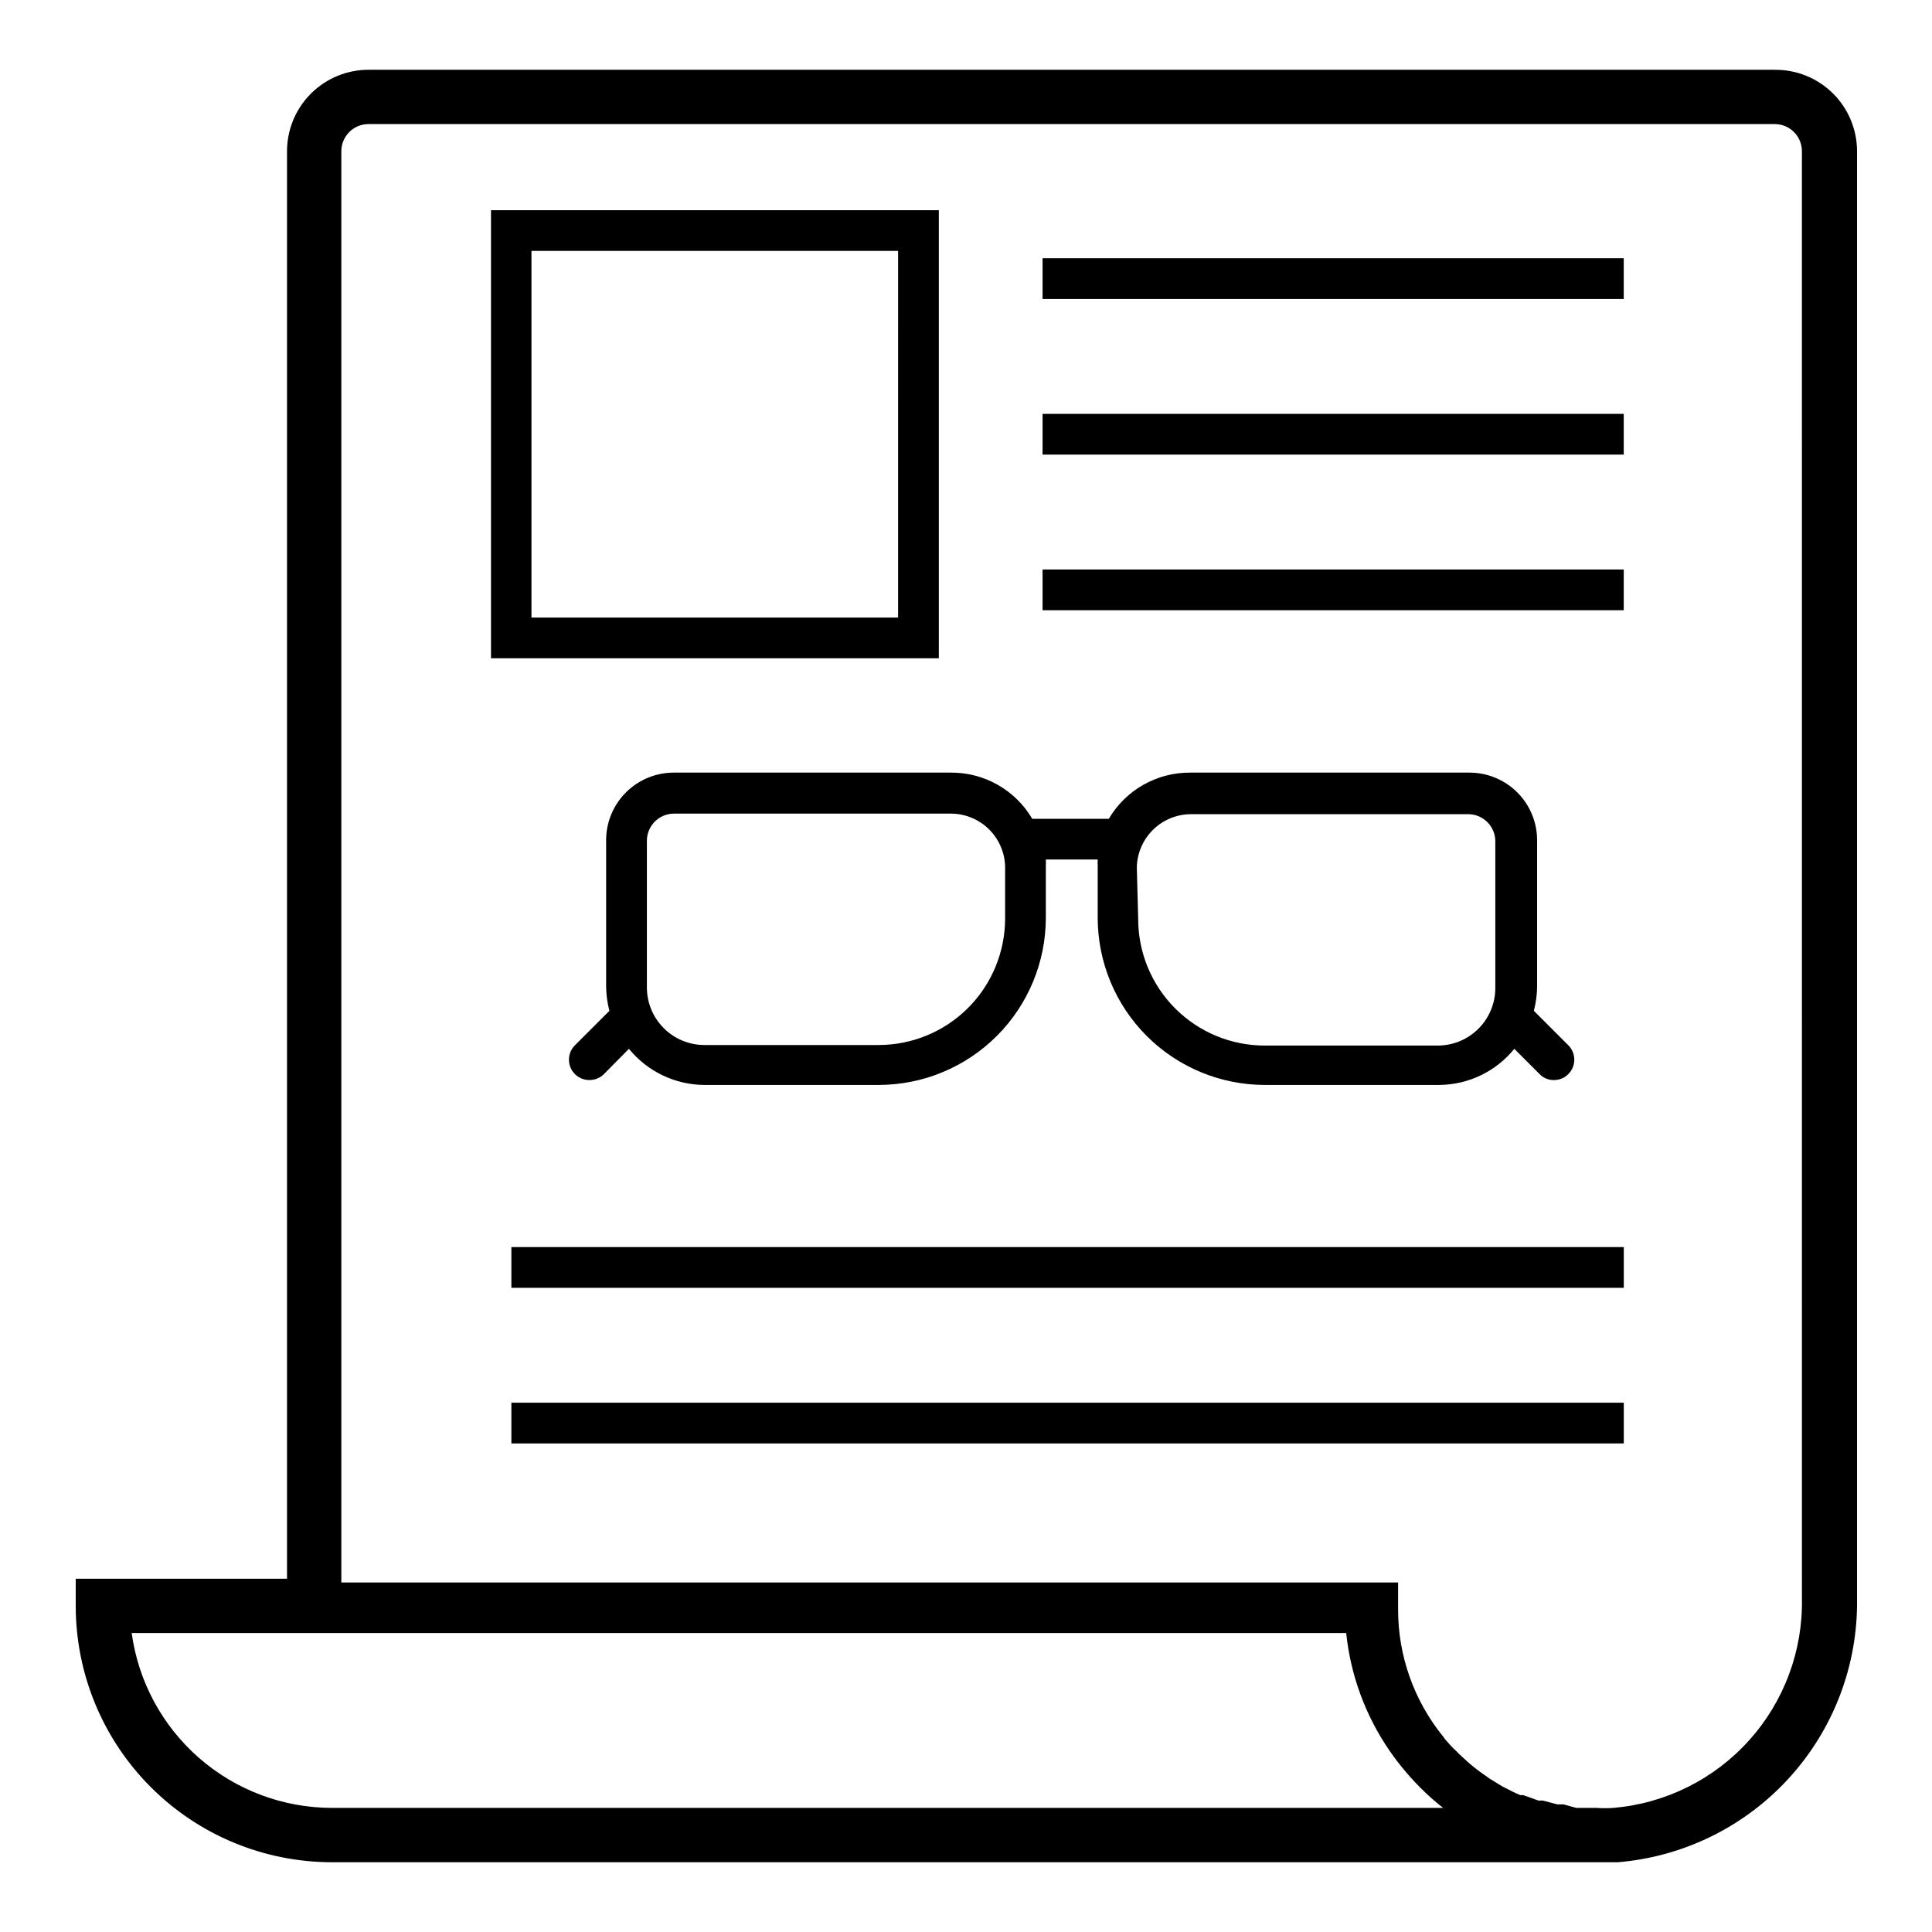
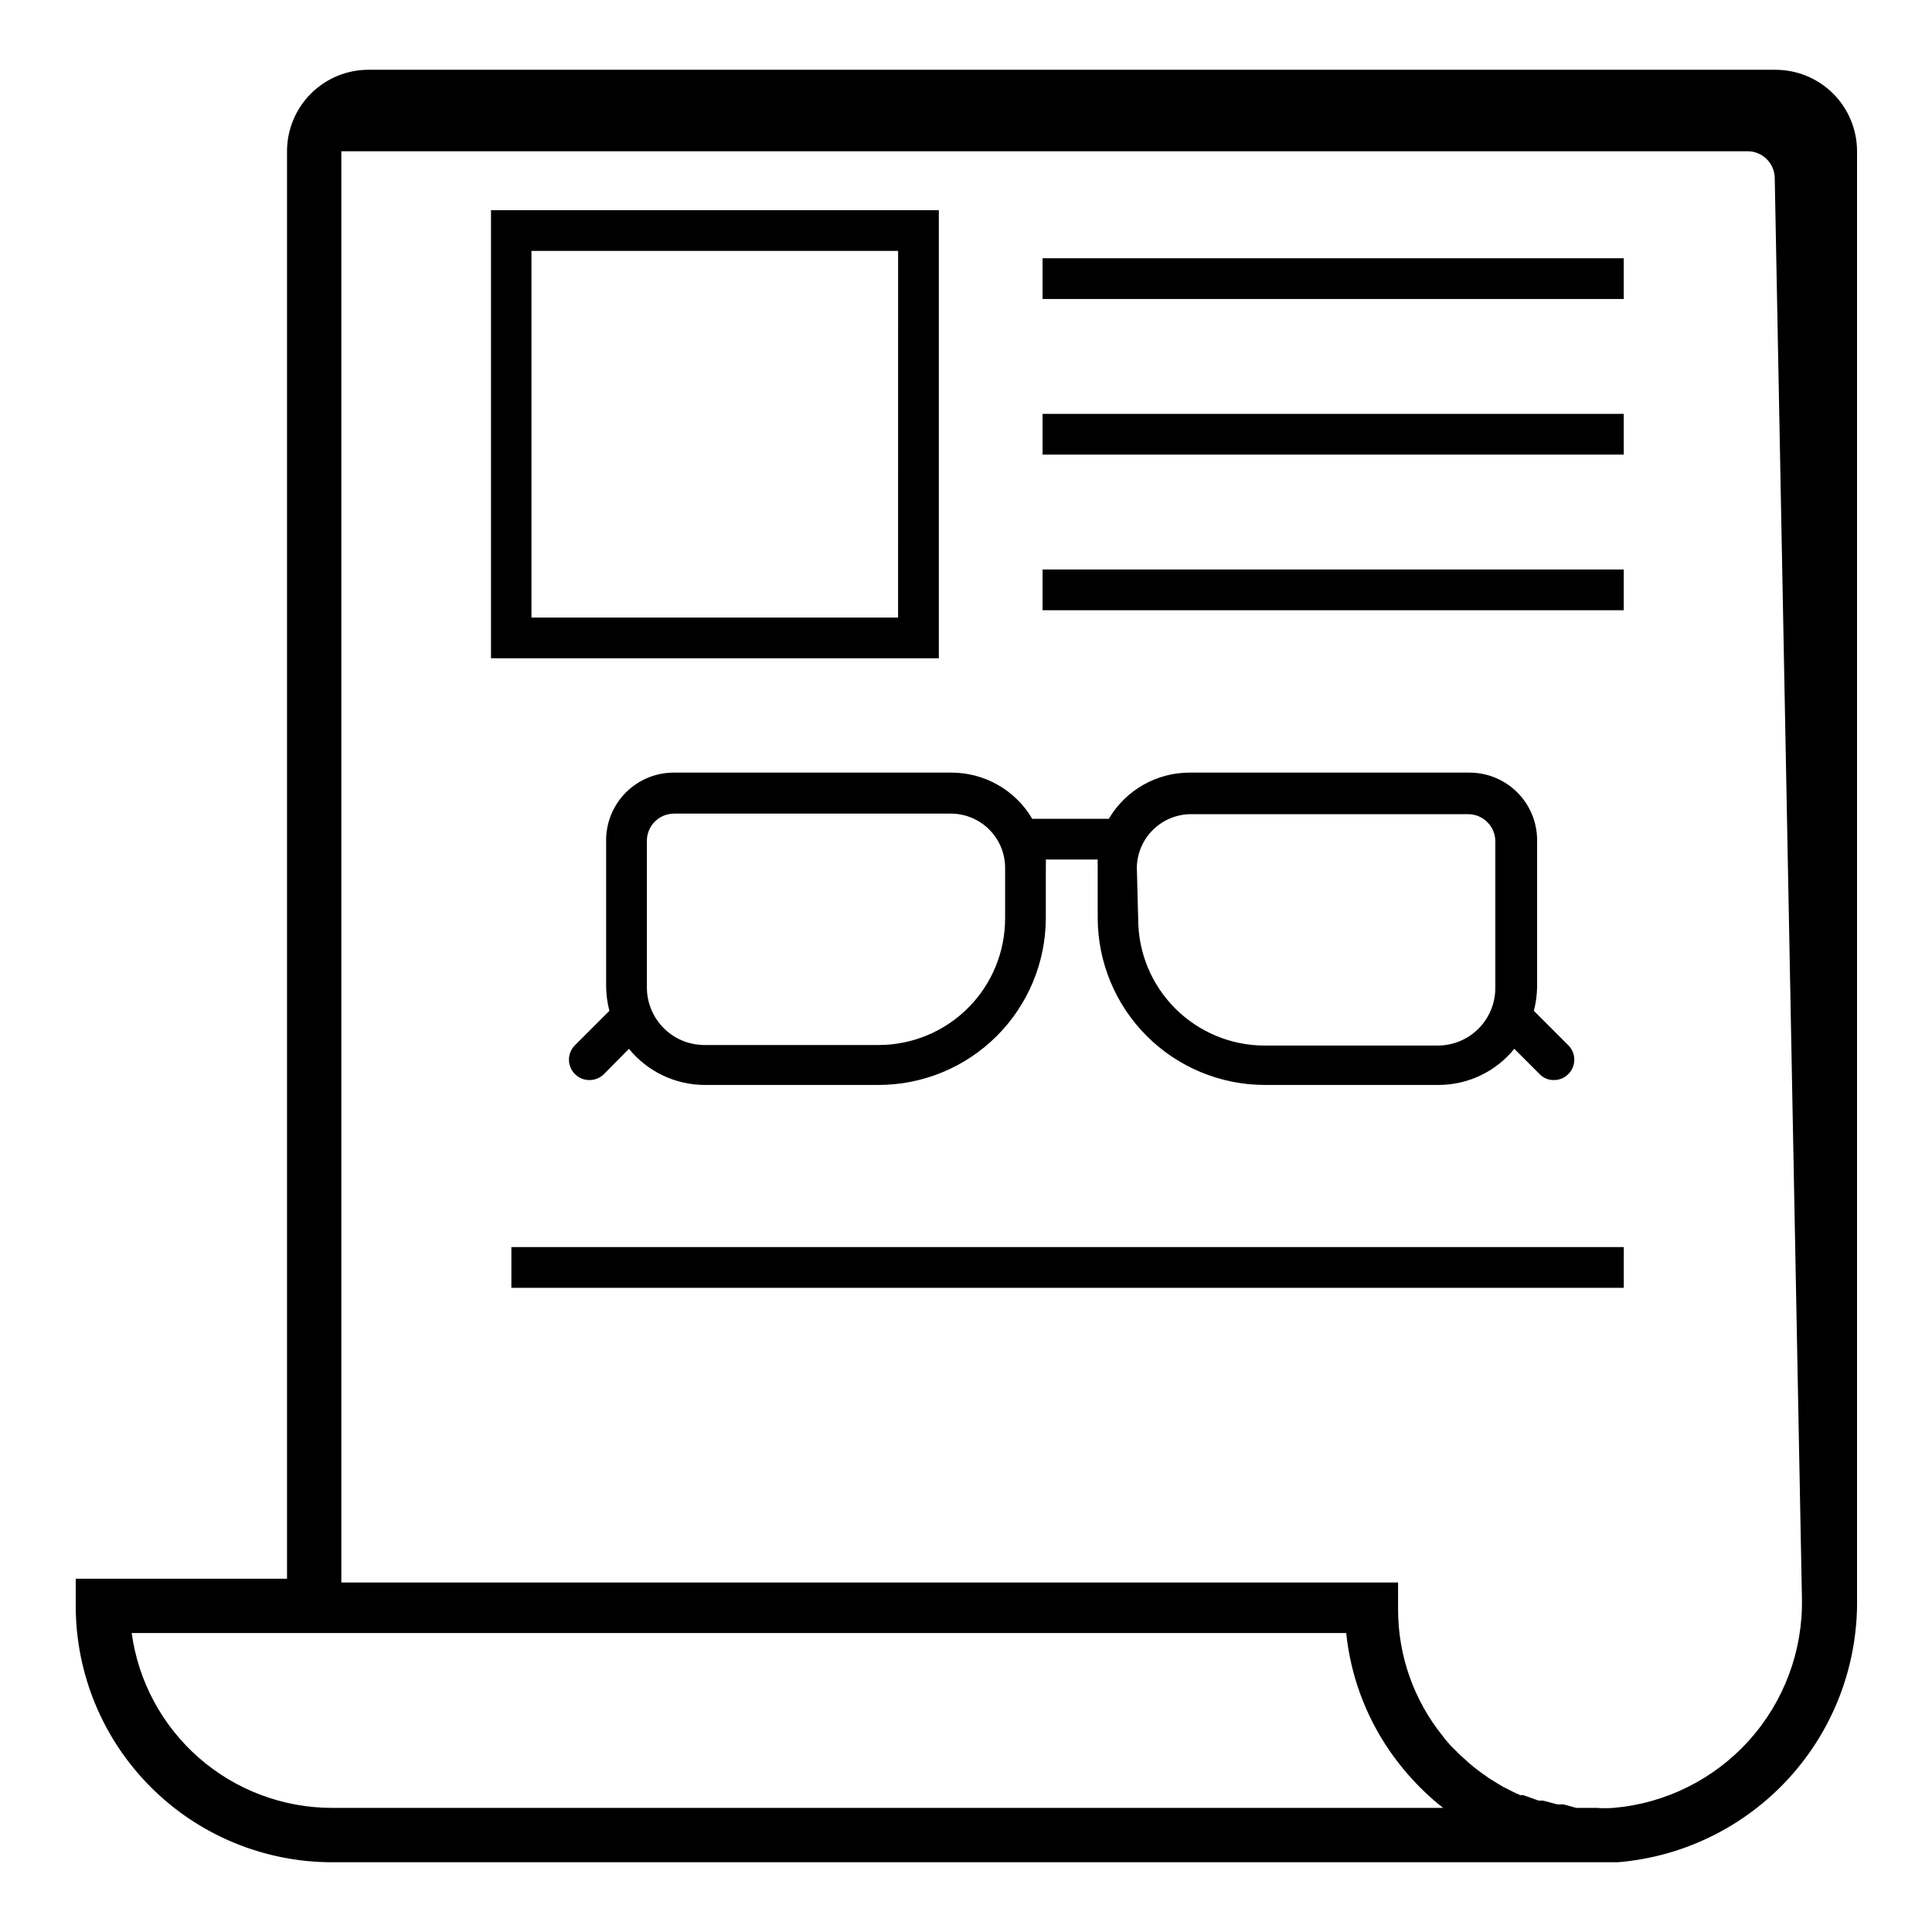
<svg xmlns="http://www.w3.org/2000/svg" fill="#000000" width="800px" height="800px" version="1.1" viewBox="144 144 512 512">
  <g>
-     <path d="m614.33 162.49h-372.67c-5.727 0-11.219 2.273-15.27 6.324s-6.324 9.543-6.324 15.27v378.29h-55.996v7.199c0 18.008 7.148 35.277 19.875 48.016 12.727 12.742 29.988 19.906 47.996 19.926h340.79c17.445-1.438 33.695-9.445 45.465-22.406 11.773-12.957 18.184-29.902 17.941-47.406v-383.61c0-5.766-2.305-11.289-6.398-15.348-4.098-4.055-9.645-6.305-15.41-6.246zm-382.39 460.62c-12.945-0.02-25.449-4.723-35.199-13.242-9.75-8.52-16.09-20.277-17.844-33.105h321.86c1.16 11.211 5.121 21.949 11.516 31.234 2.793 4.043 6 7.781 9.57 11.156 1.469 1.395 3.008 2.715 4.606 3.957zm389.59-55.562c0.289 13.875-4.715 27.336-13.992 37.656-9.277 10.32-22.133 16.723-35.957 17.906-1.484 0.109-2.977 0.109-4.461 0h-5.398l-3.383-0.934h-1.656l-3.816-1.008h-1.152l-4.031-1.441h-0.793c-1.367-0.574-2.664-1.223-3.887-1.871l-0.863-0.434-3.527-2.16-1.078-0.793c-1.008-0.648-2.016-1.441-3.023-2.231l-1.367-1.152-2.519-2.305c-0.434-0.434-0.793-0.863-1.223-1.223-0.434-0.359-1.727-1.801-2.519-2.734l0.004 0.004c-0.168-0.281-0.359-0.543-0.574-0.789-7.641-9.484-11.805-21.293-11.805-33.469v-7.199h-280.05v-379.29c0-3.977 3.223-7.199 7.199-7.199h372.67c1.91 0 3.742 0.758 5.09 2.109 1.352 1.348 2.109 3.18 2.109 5.09z" />
+     <path d="m614.33 162.49h-372.67c-5.727 0-11.219 2.273-15.27 6.324s-6.324 9.543-6.324 15.27v378.29h-55.996v7.199c0 18.008 7.148 35.277 19.875 48.016 12.727 12.742 29.988 19.906 47.996 19.926h340.79c17.445-1.438 33.695-9.445 45.465-22.406 11.773-12.957 18.184-29.902 17.941-47.406v-383.61c0-5.766-2.305-11.289-6.398-15.348-4.098-4.055-9.645-6.305-15.41-6.246zm-382.39 460.62c-12.945-0.02-25.449-4.723-35.199-13.242-9.75-8.52-16.09-20.277-17.844-33.105h321.86c1.16 11.211 5.121 21.949 11.516 31.234 2.793 4.043 6 7.781 9.57 11.156 1.469 1.395 3.008 2.715 4.606 3.957zm389.59-55.562c0.289 13.875-4.715 27.336-13.992 37.656-9.277 10.32-22.133 16.723-35.957 17.906-1.484 0.109-2.977 0.109-4.461 0h-5.398l-3.383-0.934h-1.656l-3.816-1.008h-1.152l-4.031-1.441h-0.793c-1.367-0.574-2.664-1.223-3.887-1.871l-0.863-0.434-3.527-2.16-1.078-0.793c-1.008-0.648-2.016-1.441-3.023-2.231l-1.367-1.152-2.519-2.305c-0.434-0.434-0.793-0.863-1.223-1.223-0.434-0.359-1.727-1.801-2.519-2.734l0.004 0.004c-0.168-0.281-0.359-0.543-0.574-0.789-7.641-9.484-11.805-21.293-11.805-33.469v-7.199h-280.05v-379.29h372.67c1.91 0 3.742 0.758 5.09 2.109 1.352 1.348 2.109 3.18 2.109 5.09z" />
    <path d="m304.63 366.6v38.867c0.027 2.164 0.316 4.312 0.867 6.406l-9.141 9.141c-2.106 2.106-2.106 5.519 0 7.629 2.129 2.113 5.566 2.113 7.699 0l6.621-6.695c4.887 6 12.199 9.512 19.938 9.574h46.277c11.734-0.02 22.98-4.688 31.277-12.984 8.297-8.297 12.969-19.547 12.988-31.281v-13.676 0.004c0.031-0.602 0.031-1.203 0-1.801h13.746c-0.031 0.598-0.031 1.199 0 1.801v13.676-0.004c0.02 11.734 4.688 22.984 12.984 31.281 8.297 8.297 19.543 12.965 31.277 12.984h46.207c7.746-0.043 15.062-3.555 19.938-9.574l6.695 6.695h-0.004c0.992 1.039 2.379 1.613 3.816 1.582 1.434 0.008 2.809-0.562 3.812-1.582 2.106-2.109 2.106-5.523 0-7.629l-9.141-9.141c0.551-2.094 0.84-4.242 0.863-6.406v-38.867c-0.016-4.738-1.914-9.277-5.273-12.625-3.359-3.344-7.906-5.223-12.645-5.223h-73.988c-8.867-0.07-17.098 4.594-21.594 12.234h-20.297c-4.496-7.641-12.727-12.305-21.59-12.234h-73.414c-4.738 0-9.285 1.879-12.645 5.223-3.359 3.348-5.258 7.887-5.277 12.625zm140.64 7.199c0.094-3.754 1.652-7.324 4.34-9.945 2.691-2.625 6.297-4.09 10.055-4.09h73.414c1.906 0 3.738 0.758 5.086 2.109 1.352 1.348 2.109 3.18 2.109 5.09v38.867-0.004c0 4.035-1.598 7.906-4.445 10.766-2.844 2.859-6.707 4.473-10.742 4.492h-45.918c-8.883 0-17.402-3.523-23.691-9.797-6.285-6.273-9.828-14.789-9.848-23.668zm-34.906 0v13.676c-0.02 8.867-3.551 17.371-9.824 23.645-6.273 6.269-14.773 9.801-23.645 9.82h-46.277c-4.035-0.02-7.898-1.633-10.742-4.492-2.848-2.859-4.445-6.731-4.445-10.766v-38.867 0.004c0-3.977 3.223-7.199 7.199-7.199h73.555c3.707 0.055 7.25 1.535 9.891 4.137 2.641 2.602 4.176 6.121 4.289 9.828z" />
    <path d="m392.8 199.7h-118.68v118.75h118.68zm-10.797 107.96-97.16-0.004v-97.16h97.164z" />
    <path d="m420.29 212.44h154.02v10.797h-154.02z" />
    <path d="m420.29 253.68h154.02v10.797h-154.02z" />
    <path d="m420.29 294.92h154.02v10.797h-154.02z" />
    <path d="m279.52 474.49h294.8v10.797h-294.8z" />
-     <path d="m279.52 515.73h294.8v10.797h-294.8z" />
  </g>
</svg>